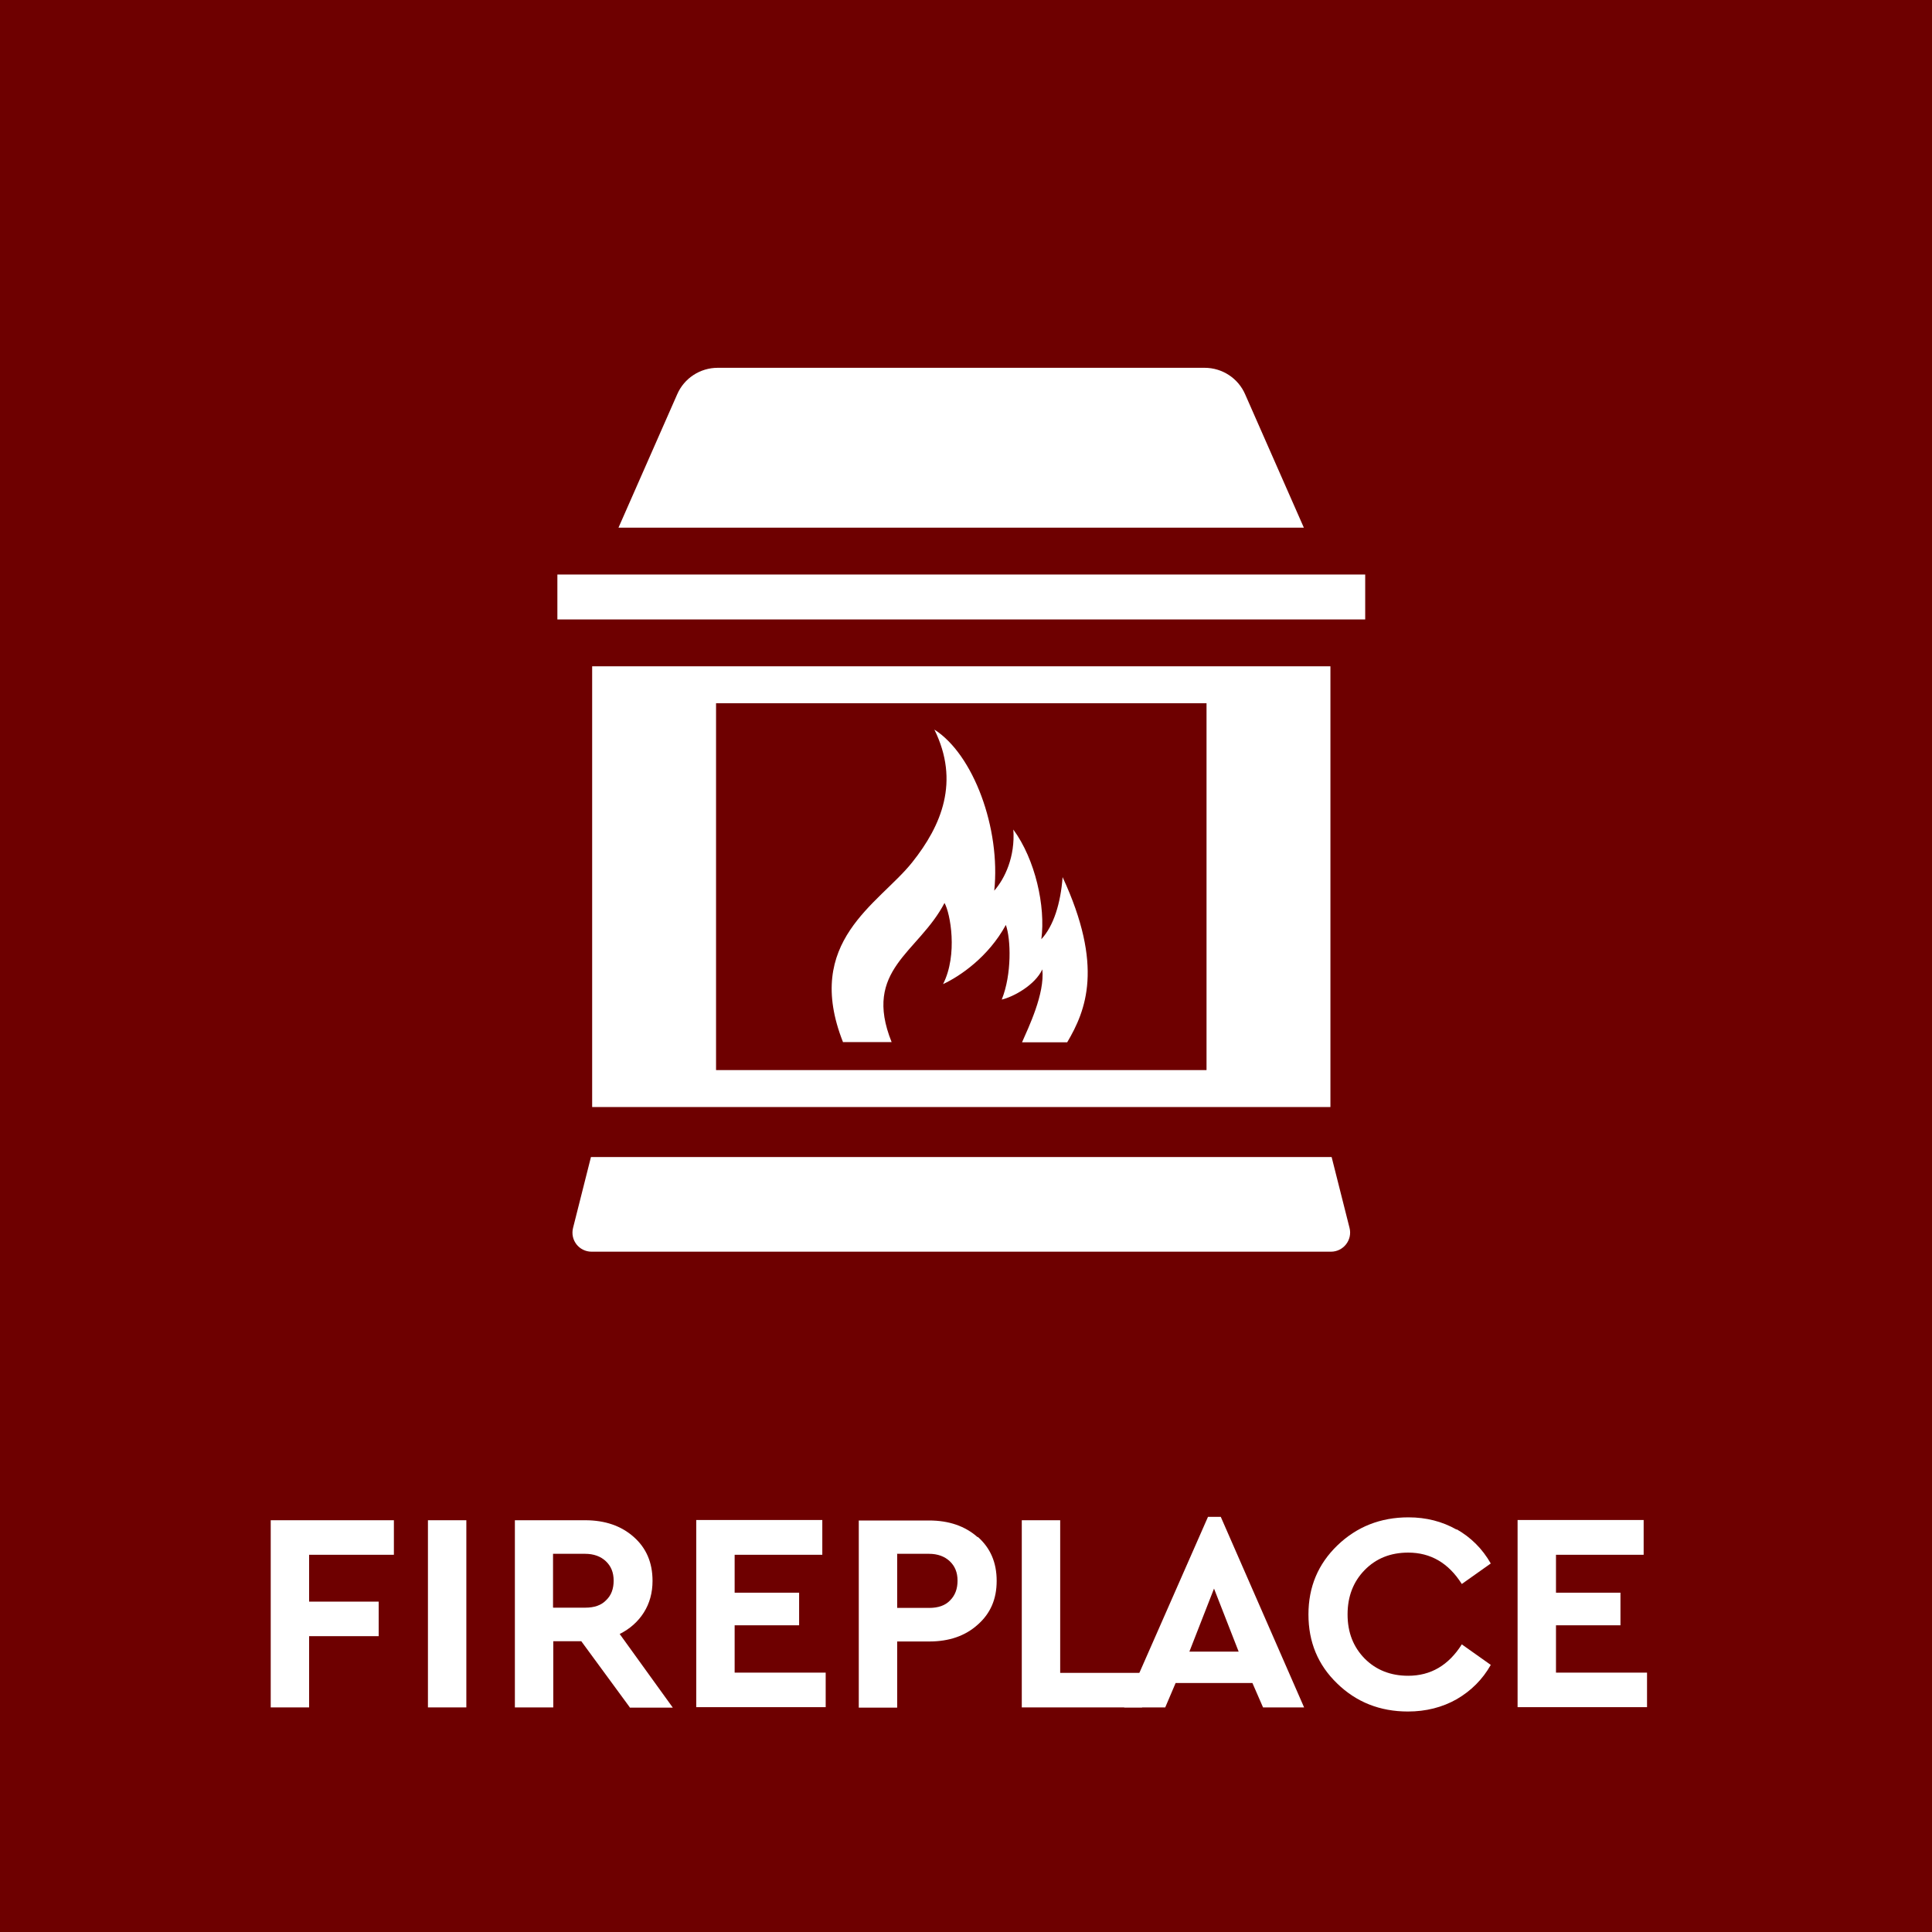
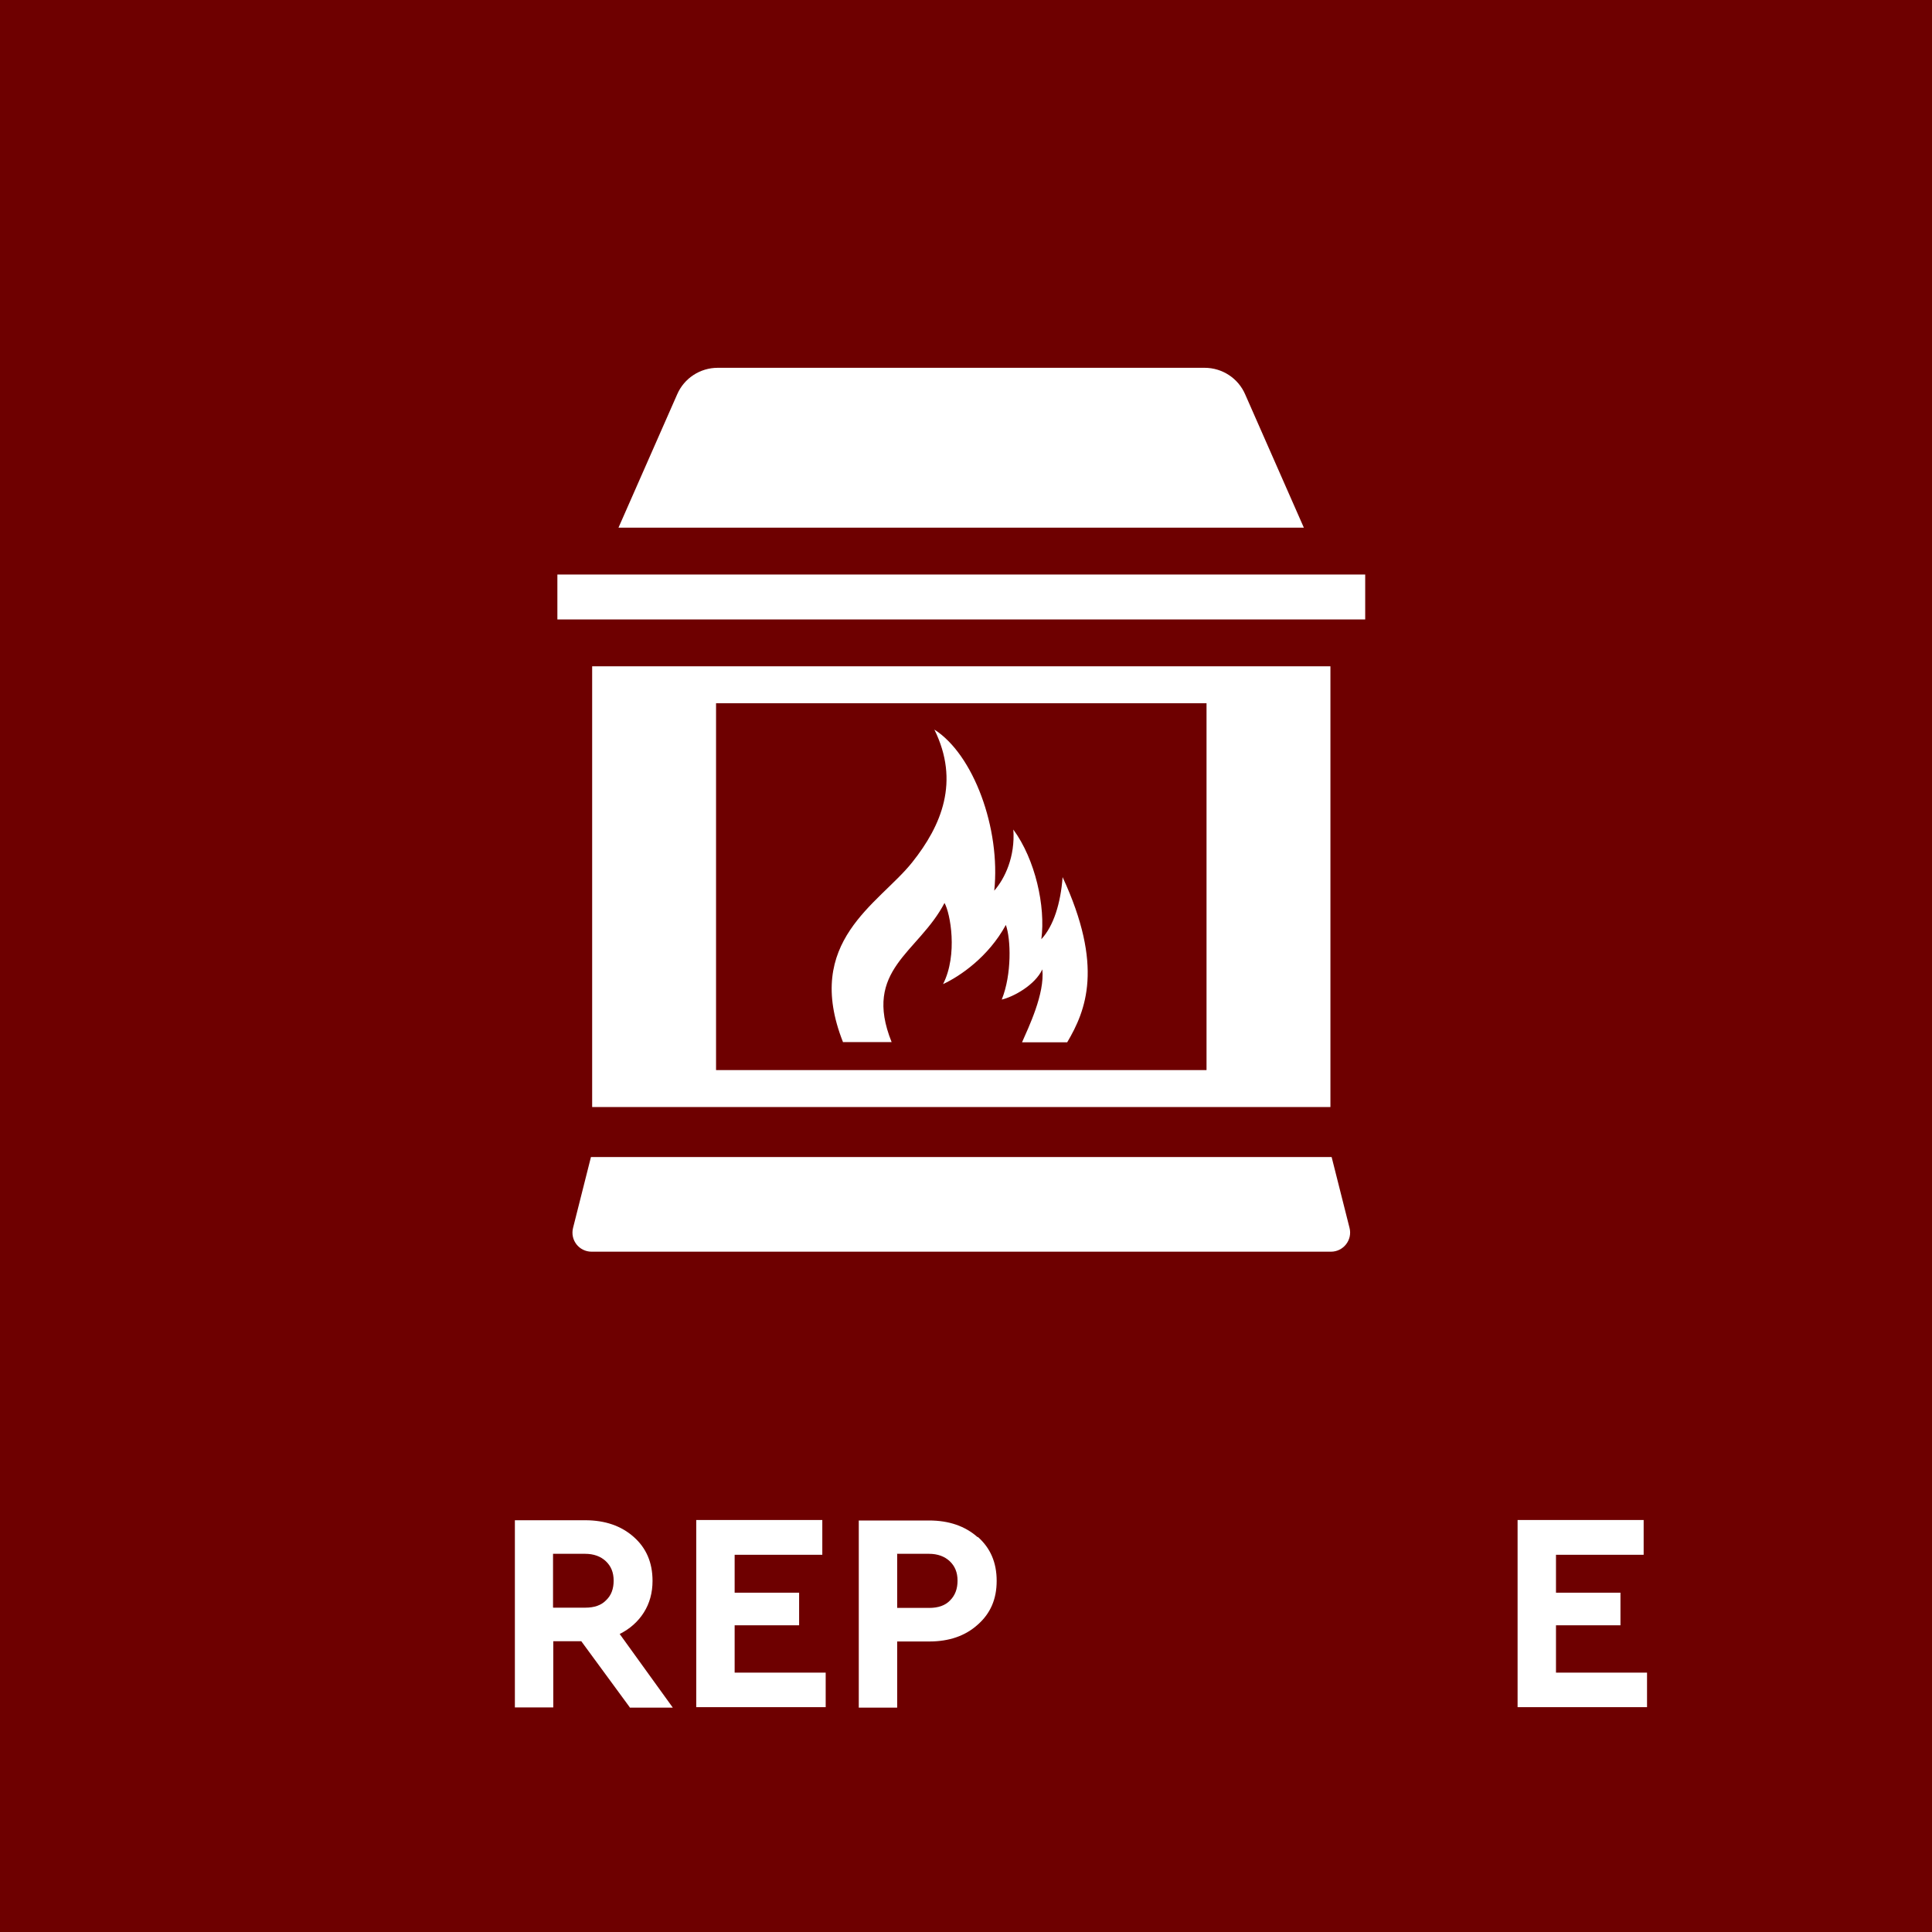
<svg xmlns="http://www.w3.org/2000/svg" id="uuid-2578cfeb-658e-4163-ba7d-09b28a7ab564" viewBox="0 0 80 80">
  <defs>
    <style>.uuid-3bf06e3b-1184-4e2b-a719-6411803ed17e{fill:#6e0000;}.uuid-87b4dad7-3f9b-408c-975c-d230bb4ba7ad{fill:#fff;}</style>
  </defs>
  <g id="uuid-f300421e-4a95-408c-ad3f-6db9bce1aef4">
    <rect class="uuid-3bf06e3b-1184-4e2b-a719-6411803ed17e" width="80" height="80" />
-     <path class="uuid-87b4dad7-3f9b-408c-975c-d230bb4ba7ad" d="M16.31,64.38h-3.51v1.94h2.88v1.43h-2.88v2.95h-1.59v-7.75h5.1v1.43Z" />
-     <path class="uuid-87b4dad7-3f9b-408c-975c-d230bb4ba7ad" d="M19.31,70.7h-1.59v-7.75h1.59v7.75Z" />
    <path class="uuid-87b4dad7-3f9b-408c-975c-d230bb4ba7ad" d="M26.08,70.7l-2.01-2.74h-1.16v2.74h-1.59v-7.75h2.91c.82,0,1.49.23,2.01.69.52.46.78,1.06.78,1.82,0,.49-.12.93-.36,1.31-.24.38-.58.68-1,.89l2.2,3.05h-1.79ZM22.91,66.57h1.33c.37,0,.66-.1.86-.31.21-.2.31-.47.31-.81s-.11-.6-.32-.8c-.21-.2-.5-.31-.86-.31h-1.33v2.22Z" />
    <path class="uuid-87b4dad7-3f9b-408c-975c-d230bb4ba7ad" d="M34.05,64.38h-3.63v1.57h2.67v1.35h-2.67v1.96h3.77v1.43h-5.36v-7.75h5.22v1.43Z" />
    <path class="uuid-87b4dad7-3f9b-408c-975c-d230bb4ba7ad" d="M40.49,63.64c.52.46.78,1.06.78,1.82s-.26,1.35-.78,1.81c-.52.47-1.19.7-2.01.7h-1.33v2.74h-1.59v-7.75h2.91c.82,0,1.49.23,2.01.69ZM37.15,64.35v2.23h1.33c.37,0,.66-.1.86-.31.21-.21.31-.48.31-.82s-.11-.6-.32-.8c-.21-.2-.5-.31-.86-.31h-1.33Z" />
-     <path class="uuid-87b4dad7-3f9b-408c-975c-d230bb4ba7ad" d="M43.89,69.27h3.4v1.43h-4.98v-7.75h1.59v6.32Z" />
-     <path class="uuid-87b4dad7-3f9b-408c-975c-d230bb4ba7ad" d="M51.85,69.69h-3.17l-.43,1.01h-1.7l3.47-7.89h.53l3.45,7.89h-1.7l-.44-1.01ZM50.27,65.78l-1.02,2.61h2.04l-1.02-2.61Z" />
-     <path class="uuid-87b4dad7-3f9b-408c-975c-d230bb4ba7ad" d="M60.31,63.32c.6.34,1.07.81,1.42,1.42l-1.2.85c-.55-.87-1.29-1.3-2.22-1.3-.73,0-1.33.24-1.8.72-.47.48-.71,1.09-.71,1.84s.24,1.35.71,1.83c.47.47,1.07.71,1.8.71.93,0,1.67-.43,2.22-1.3l1.2.85c-.34.6-.81,1.07-1.41,1.42-.6.34-1.28.51-2.02.51-1.16,0-2.14-.39-2.93-1.16-.8-.77-1.19-1.72-1.19-2.86s.4-2.09,1.2-2.86c.8-.77,1.78-1.16,2.94-1.16.74,0,1.4.17,2,.51Z" />
    <path class="uuid-87b4dad7-3f9b-408c-975c-d230bb4ba7ad" d="M68.06,64.38h-3.63v1.57h2.67v1.35h-2.67v1.96h3.77v1.43h-5.36v-7.75h5.22v1.43Z" />
    <path class="uuid-87b4dad7-3f9b-408c-975c-d230bb4ba7ad" d="M55.1,51.83h-30.6c-.52,0-.9-.48-.77-.99l.74-2.93h30.67l.74,2.93c.13.5-.25.99-.77.99Z" />
    <rect class="uuid-87b4dad7-3f9b-408c-975c-d230bb4ba7ad" x="23.08" y="23.79" width="33.45" height="1.86" />
    <path class="uuid-87b4dad7-3f9b-408c-975c-d230bb4ba7ad" d="M53.99,21.85h-28.38l2.43-5.52c.29-.67.95-1.1,1.68-1.1h20.16c.73,0,1.39.43,1.68,1.1l2.43,5.52Z" />
    <path class="uuid-87b4dad7-3f9b-408c-975c-d230bb4ba7ad" d="M24.52,27.59v18.25h30.57v-18.25h-30.57ZM49.96,44.31h-20.31v-15.19h20.31v15.19Z" />
    <path class="uuid-87b4dad7-3f9b-408c-975c-d230bb4ba7ad" d="M34.91,43.16c-1.66-4.19,1.48-5.72,2.86-7.45,1.22-1.53,1.98-3.35.92-5.5,1.62,1.03,2.75,4.1,2.48,6.67.44-.5.87-1.41.79-2.53.91,1.24,1.34,3.18,1.16,4.54.51-.55.8-1.49.88-2.57,1.71,3.69.97,5.52.19,6.84h-1.87c.26-.6.95-2.01.84-3.02-.3.65-1.2,1.14-1.68,1.25.42-1.04.38-2.51.17-3.09-.72,1.32-1.89,2.12-2.6,2.45.62-1.22.3-2.94.06-3.36-1.08,2.07-3.4,2.75-2.19,5.76h-2Z" />
  </g>
</svg>